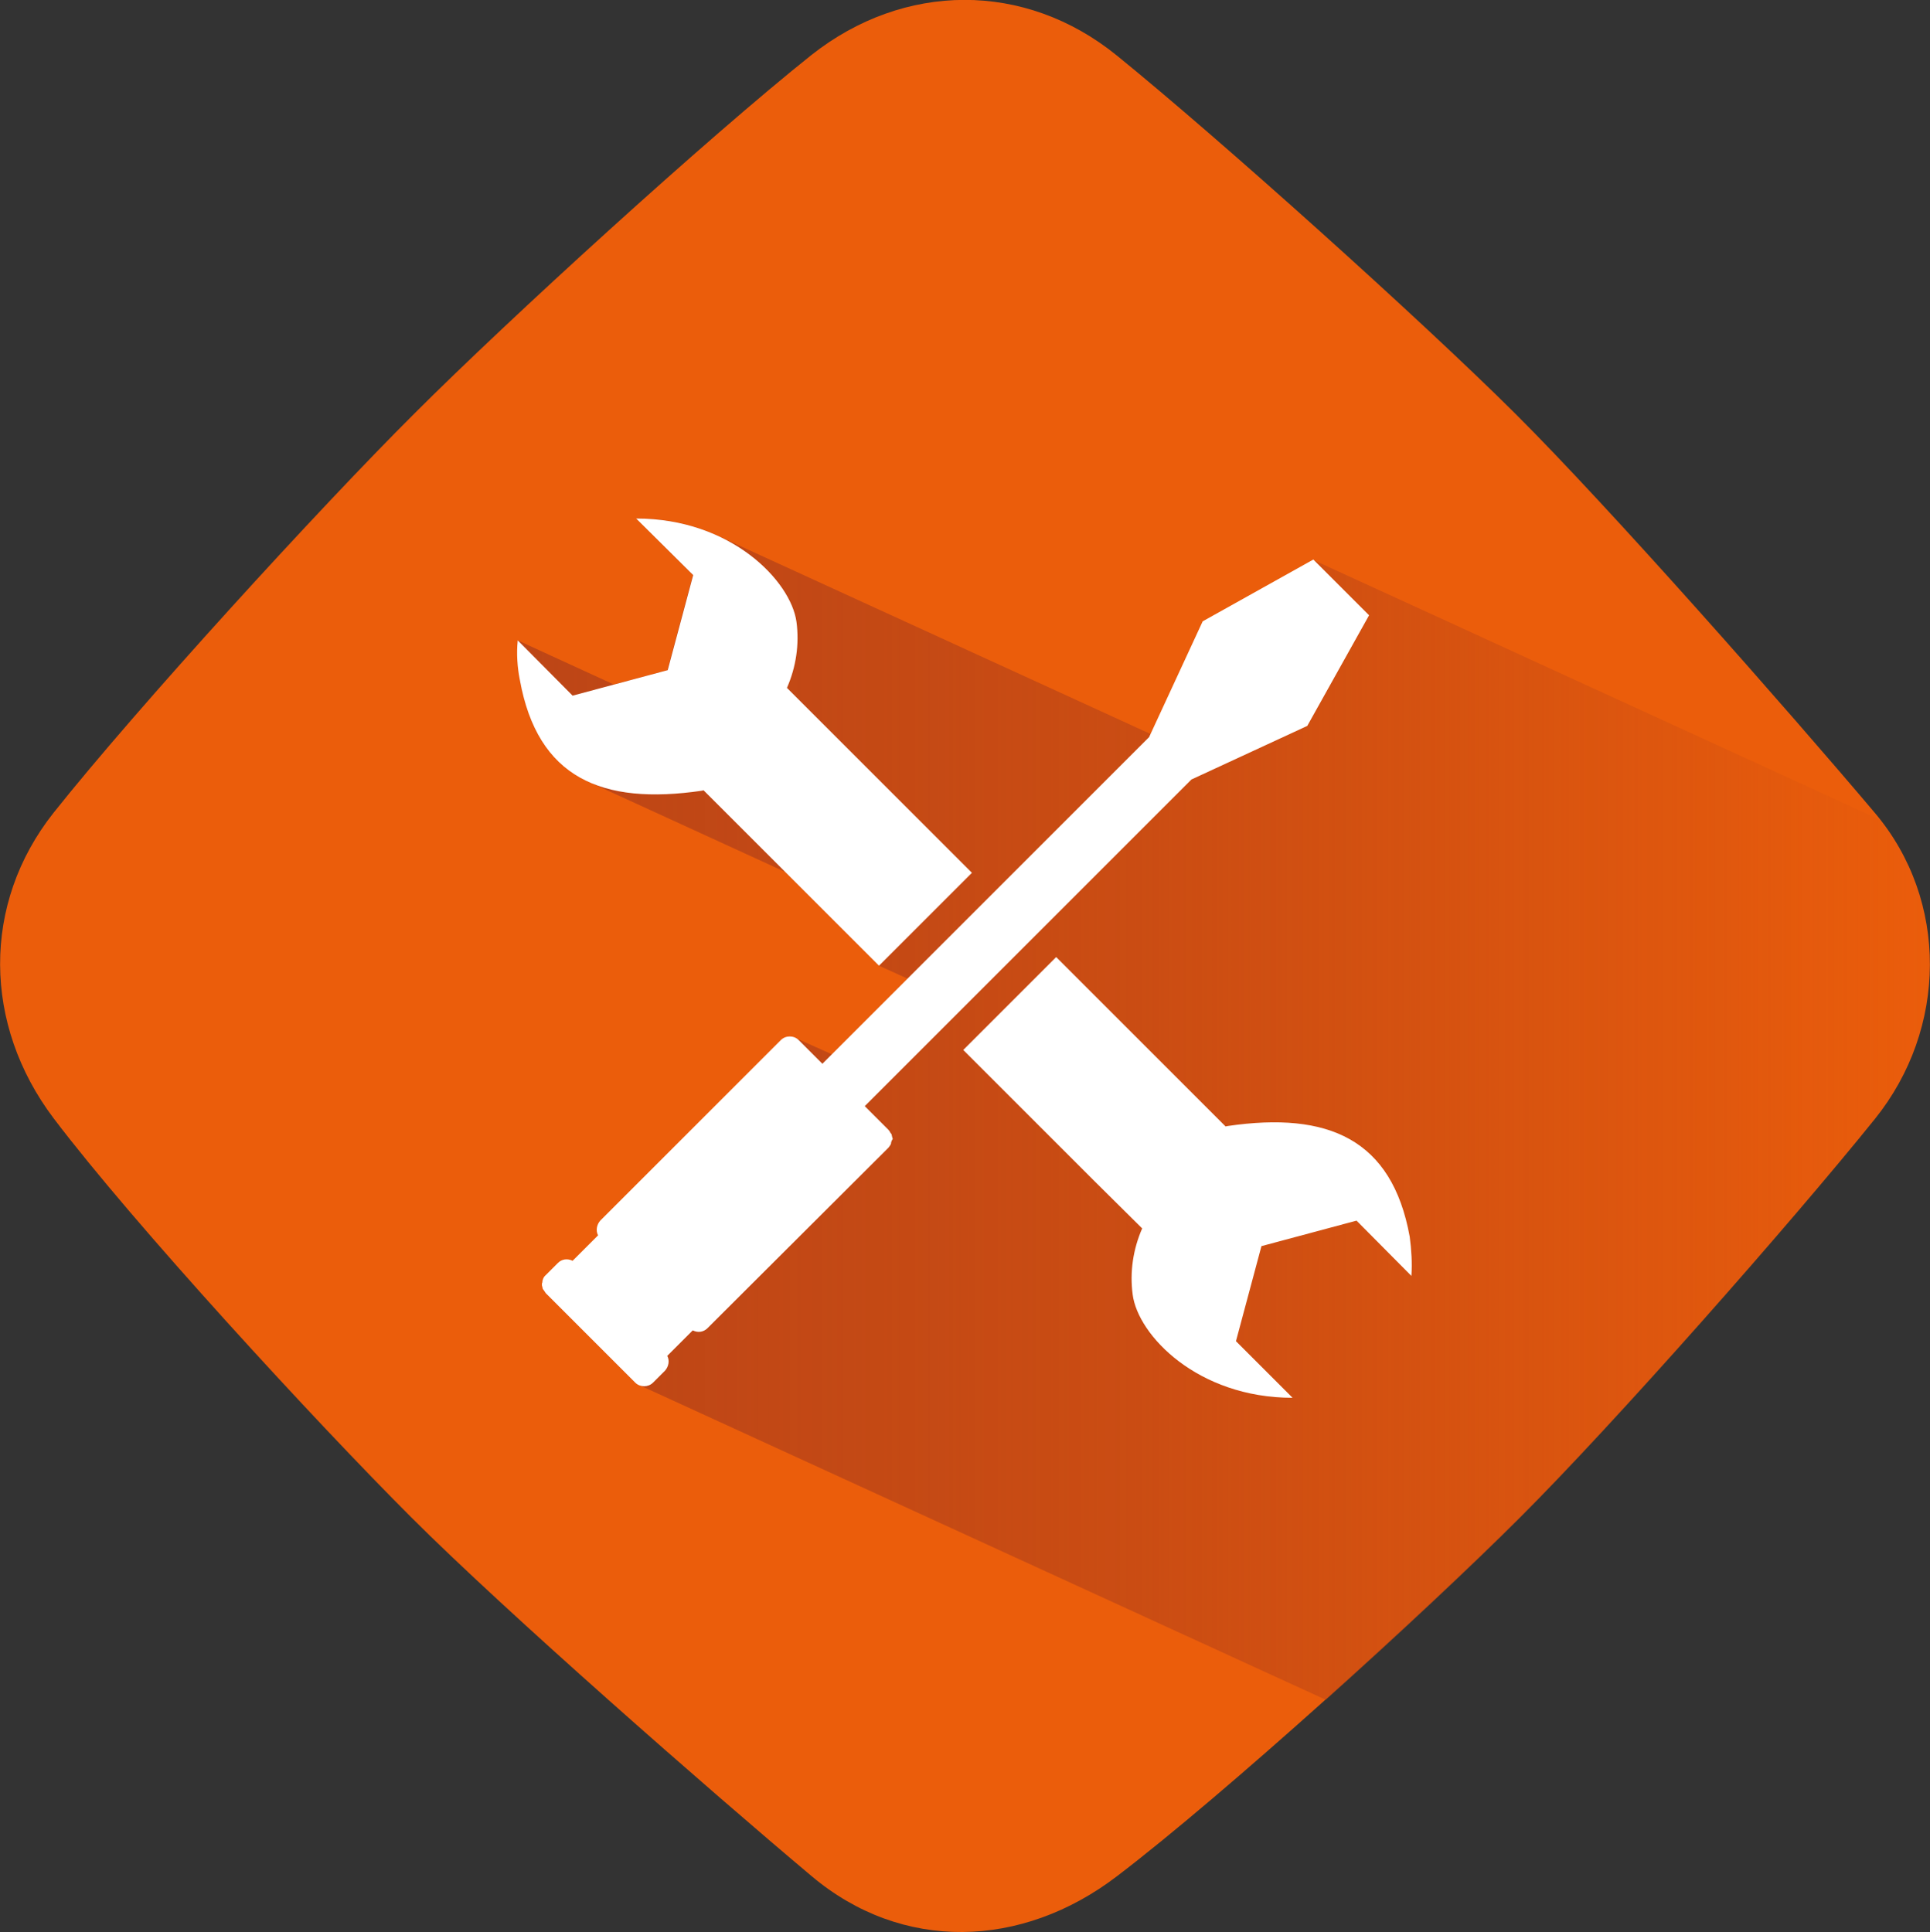
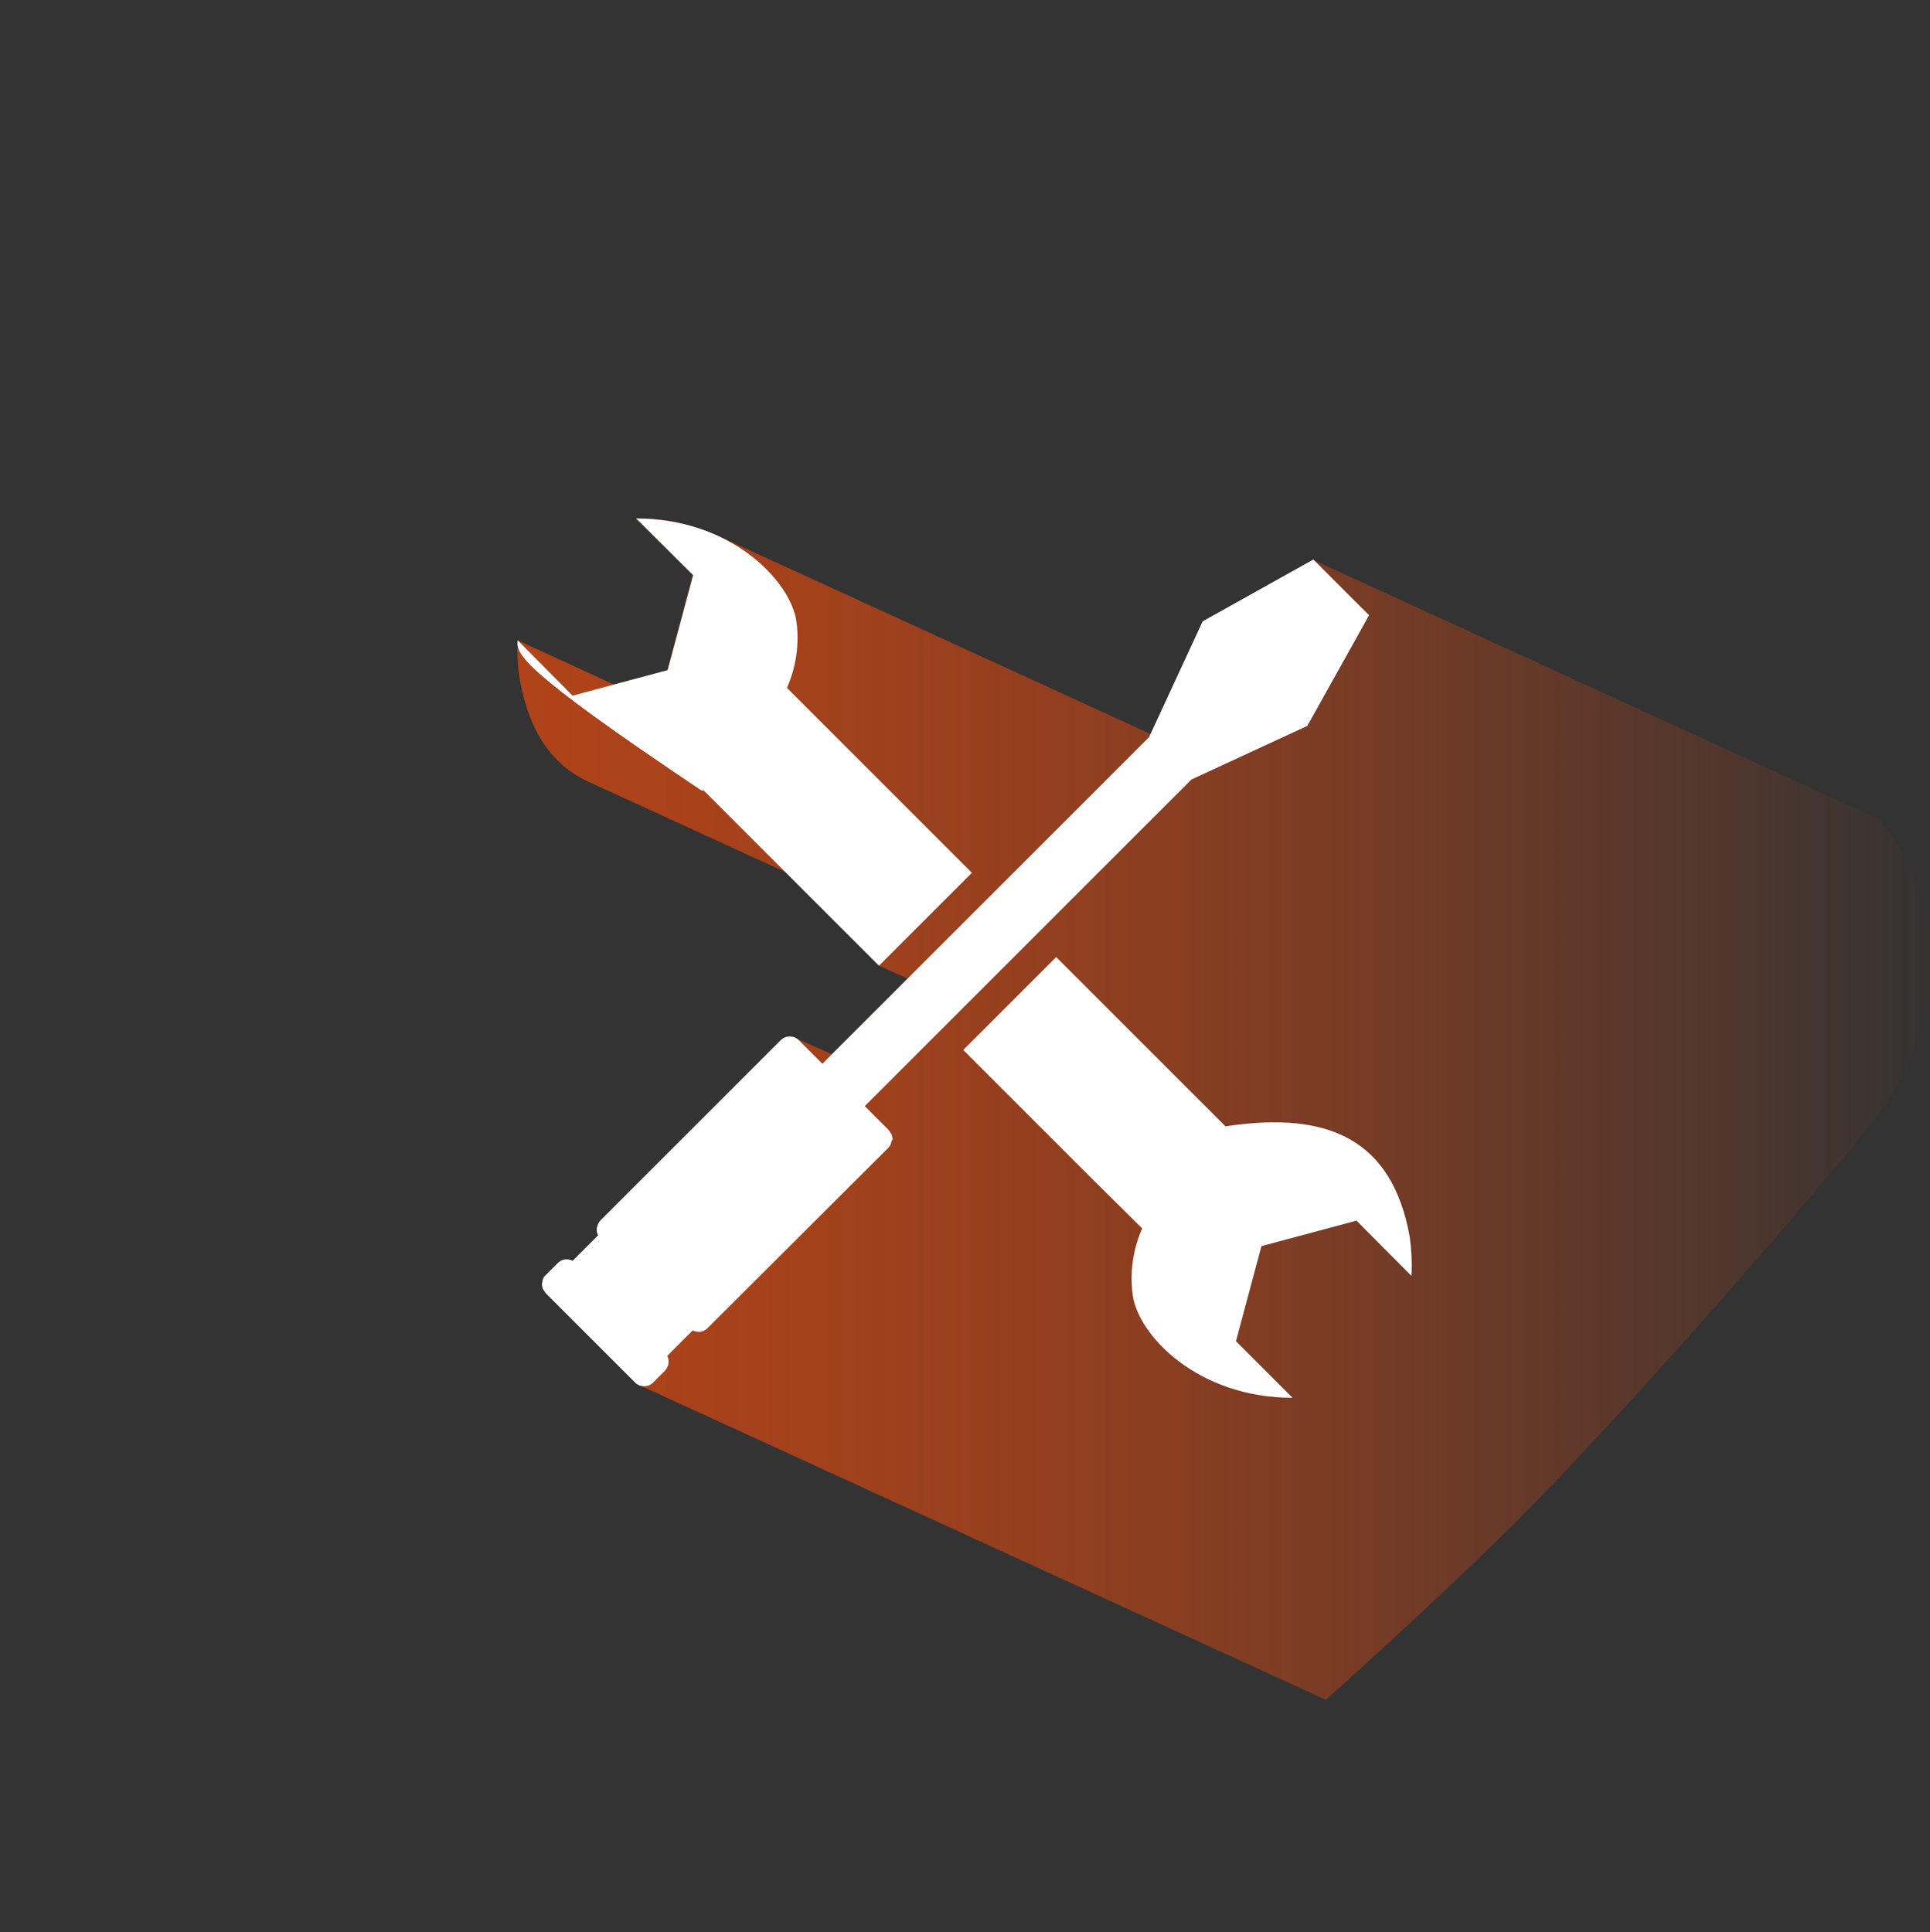
<svg xmlns="http://www.w3.org/2000/svg" version="1.1" id="Calque_1" x="0px" y="0px" viewBox="0 0 446.6 447.2" style="enable-background:new 0 0 446.6 447.2;" xml:space="preserve">
  <rect x="0" y="0" width="446.6" height="447.2" fill="#333333" stroke="none" />
  <style type="text/css">
	.st0{fill:#EB5D0B;}
	.st1{fill:url(#SVGID_1_);}
	.st2{fill:#FFFFFF;}
</style>
-   <path class="st0" d="M258.5,12.9c24,19.5,70.2,61,92.1,82.8s63.2,68.7,83.3,92.5c17.1,20.3,16.7,49.9,0,70.7  c-19.4,24.1-60.4,70.6-82.3,92.4c-22,22-68.3,64-93.1,82.9c-22.1,16.9-49.8,17.6-70.7,0c-23.8-20-70.7-61.1-92.7-83.1  s-64-67.6-82.7-92.3c-16.3-21.6-16.7-49.6,0-70.7c19.4-24.4,61.5-70.5,83.6-92.5c21.9-21.9,67.6-63.6,91.8-82.9  C209.1-4.1,237.1-4.5,258.5,12.9z" />
  <linearGradient id="SVGID_1_" gradientUnits="userSpaceOnUse" x1="-2.458516e-02" y1="239.303" x2="448.795" y2="239.303" gradientTransform="matrix(1 0 0 -1 0 496)">
    <stop offset="0" style="stop-color:#BA4417" />
    <stop offset="0.15" style="stop-color:#BA4417;stop-opacity:0.98" />
    <stop offset="0.3" style="stop-color:#BA4417;stop-opacity:0.91" />
    <stop offset="0.44" style="stop-color:#BA4417;stop-opacity:0.81" />
    <stop offset="0.59" style="stop-color:#BA4417;stop-opacity:0.66" />
    <stop offset="0.73" style="stop-color:#BA4417;stop-opacity:0.46" />
    <stop offset="0.88" style="stop-color:#BA4417;stop-opacity:0.23" />
    <stop offset="1" style="stop-color:#BA4417;stop-opacity:0" />
  </linearGradient>
  <path class="st1" d="M435,189.7l-131.1-60.1l0,0l-25.6,14.3l-12,26L166.1,124l0,0c-5.9-2.7-12.4-4.1-18.9-4l13.1,13.1l-5.9,22  l-12.4,3.3l-22.2-10.2l0,0c-0.2,3.1,0,6.2,0.5,9.2c2.2,12.2,7.6,19.6,15.6,23.4l0,0l45.8,21l21.7,21.7l0,0l6.6,3L192.5,244l-8.5-3.8  l0,0c-1.1-0.5-2.4-0.3-3.2,0.6L139,282.6c-0.9,0.9-1.1,2.2-0.5,3.4l-5.9,5.9c-1.1-0.6-2.5-0.3-3.4,0.5l-2.8,2.8  c-0.5,0.4-0.8,1.1-0.8,1.7c0,0.1-0.1,0.2-0.1,0.4c0,0.2,0.1,0.4,0.1,0.6s0.1,0.4,0.1,0.5c0.1,0.1,0.2,0.3,0.3,0.4  c0.1,0.2,0.2,0.4,0.4,0.6L147,320c0.2,0.2,0.5,0.4,0.8,0.5l0,0l159,72.9c17.2-15.4,33.9-31.1,44.8-42c21.9-21.9,62.9-68.3,82.3-92.4  C450.1,238.6,450.9,209.9,435,189.7z" />
-   <path class="st2" d="M119.8,148.2l12.7,12.8l22-5.9l5.9-22L147.2,120c22,0,35.8,14.5,37.1,23.9c0.7,5.2-0.1,10.5-2.2,15.3l11.4,11.4  l0,0l31.4,31.4l-21.5,21.5l-40.6-40.6l-0.4,0.1c-23.2,3.4-38-3-42.1-25.6C119.7,154.4,119.5,151.3,119.8,148.2z" />
+   <path class="st2" d="M119.8,148.2l12.7,12.8l22-5.9l5.9-22L147.2,120c22,0,35.8,14.5,37.1,23.9c0.7,5.2-0.1,10.5-2.2,15.3l11.4,11.4  l0,0l31.4,31.4l-21.5,21.5l-40.6-40.6l-0.4,0.1C119.7,154.4,119.5,151.3,119.8,148.2z" />
  <path class="st2" d="M206.2,264.4c0,0.1,0,0.1,0,0.2c-0.1,0.4-0.4,0.7-0.6,1l-41.9,41.8c-0.9,0.9-2.2,1.1-3.4,0.5l-5.9,5.9  c0.6,1.1,0.3,2.5-0.5,3.4l-2.8,2.8c-1.1,1.1-3,1.1-4.1,0l-20.7-20.7c-0.1-0.2-0.3-0.4-0.4-0.6c-0.1-0.1-0.2-0.3-0.3-0.4  c0-0.2-0.1-0.3-0.1-0.5c-0.1-0.2-0.1-0.4-0.1-0.6c0-0.1,0-0.2,0.1-0.4c0-0.6,0.3-1.3,0.8-1.7l2.8-2.8c0.9-0.9,2.2-1.1,3.4-0.5  l5.9-5.9c-0.6-1.1-0.3-2.5,0.5-3.4l41.8-41.8c1.1-1.1,3-1.1,4.1,0l0,0l5.5,5.5l75.6-75.6l12.4-26.8l25.6-14.3l12.9,12.9L302.5,168  l-26.8,12.4L200.1,256l5.5,5.5c0.2,0.2,0.3,0.4,0.4,0.6c0.1,0.1,0.2,0.3,0.3,0.4c0.1,0.3,0.1,0.6,0.2,0.8c0,0.1,0,0.2,0.1,0.3  C206.4,263.8,206.3,264.1,206.2,264.4z" />
  <path class="st2" d="M326.6,295.3l-12.7-12.8l-22,5.9l-5.9,22l13.1,13.1c-22,0-35.8-14.5-37-23.9c-0.7-5.2,0.1-10.5,2.2-15.3  L252.9,273l0,0l-30-30l21.5-21.5l39.2,39.2l0.5-0.1c23.2-3.4,38,3,42.1,25.6C326.6,289.2,326.8,292.2,326.6,295.3z" />
</svg>